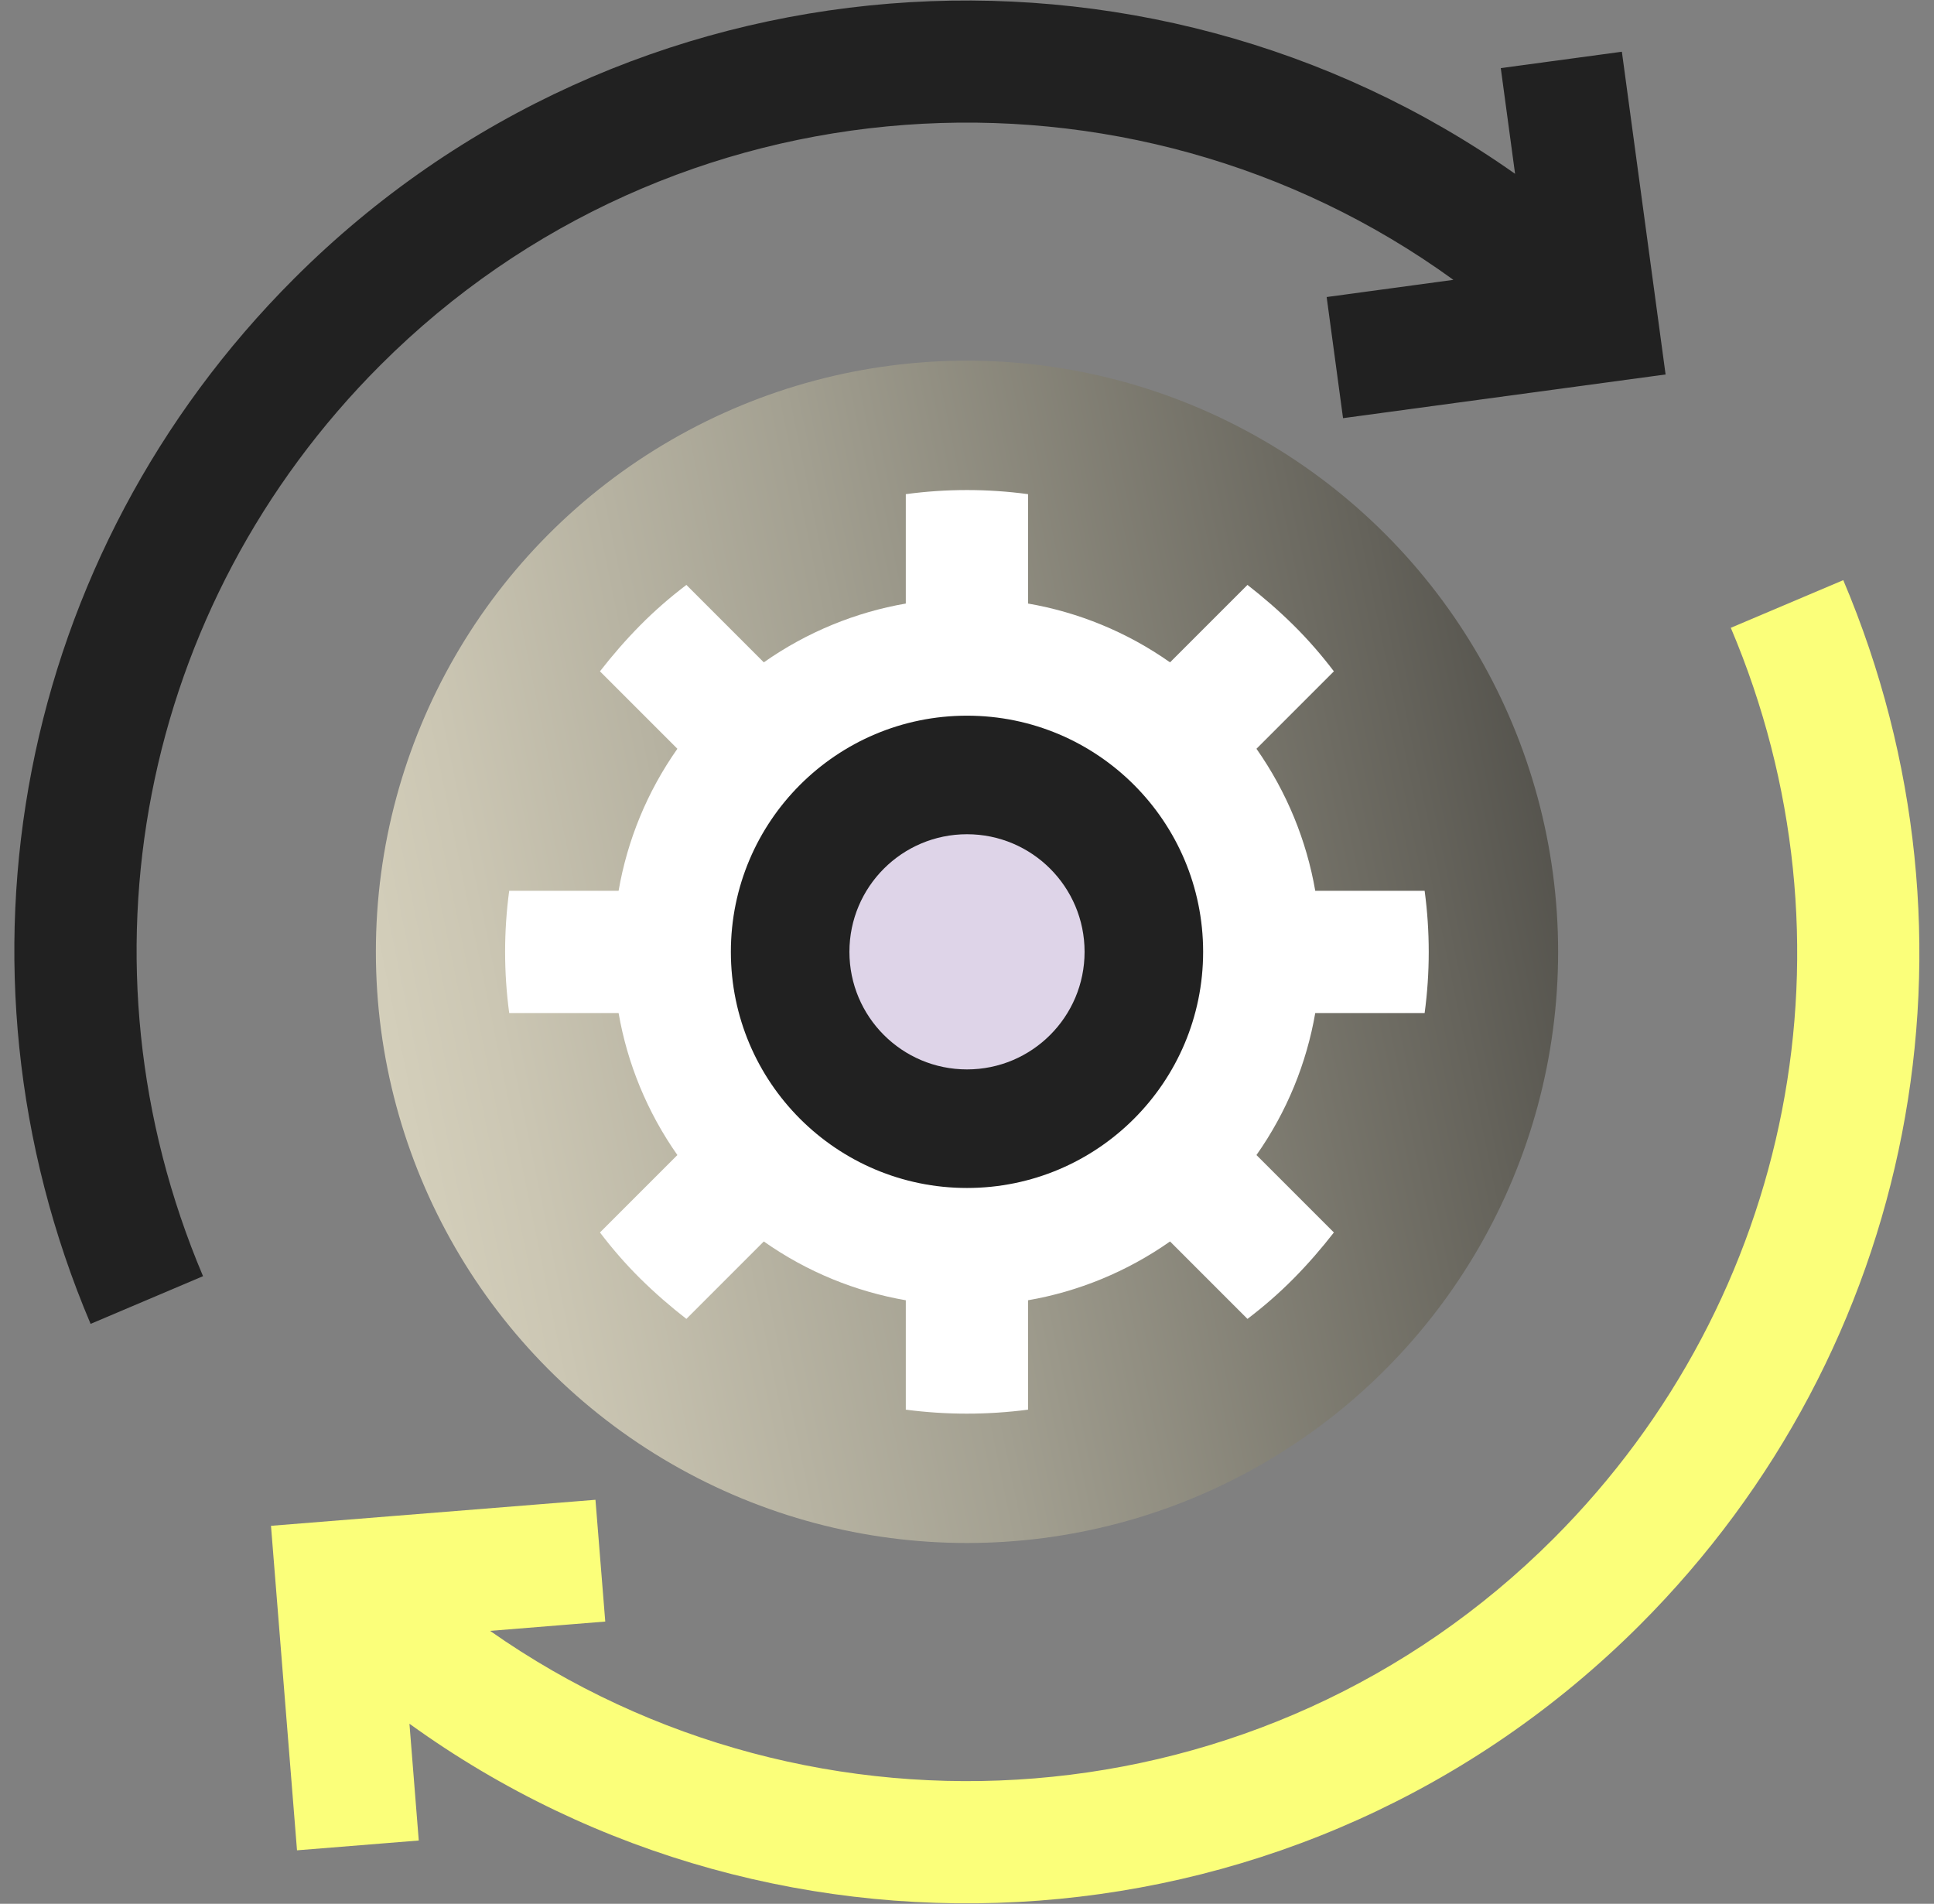
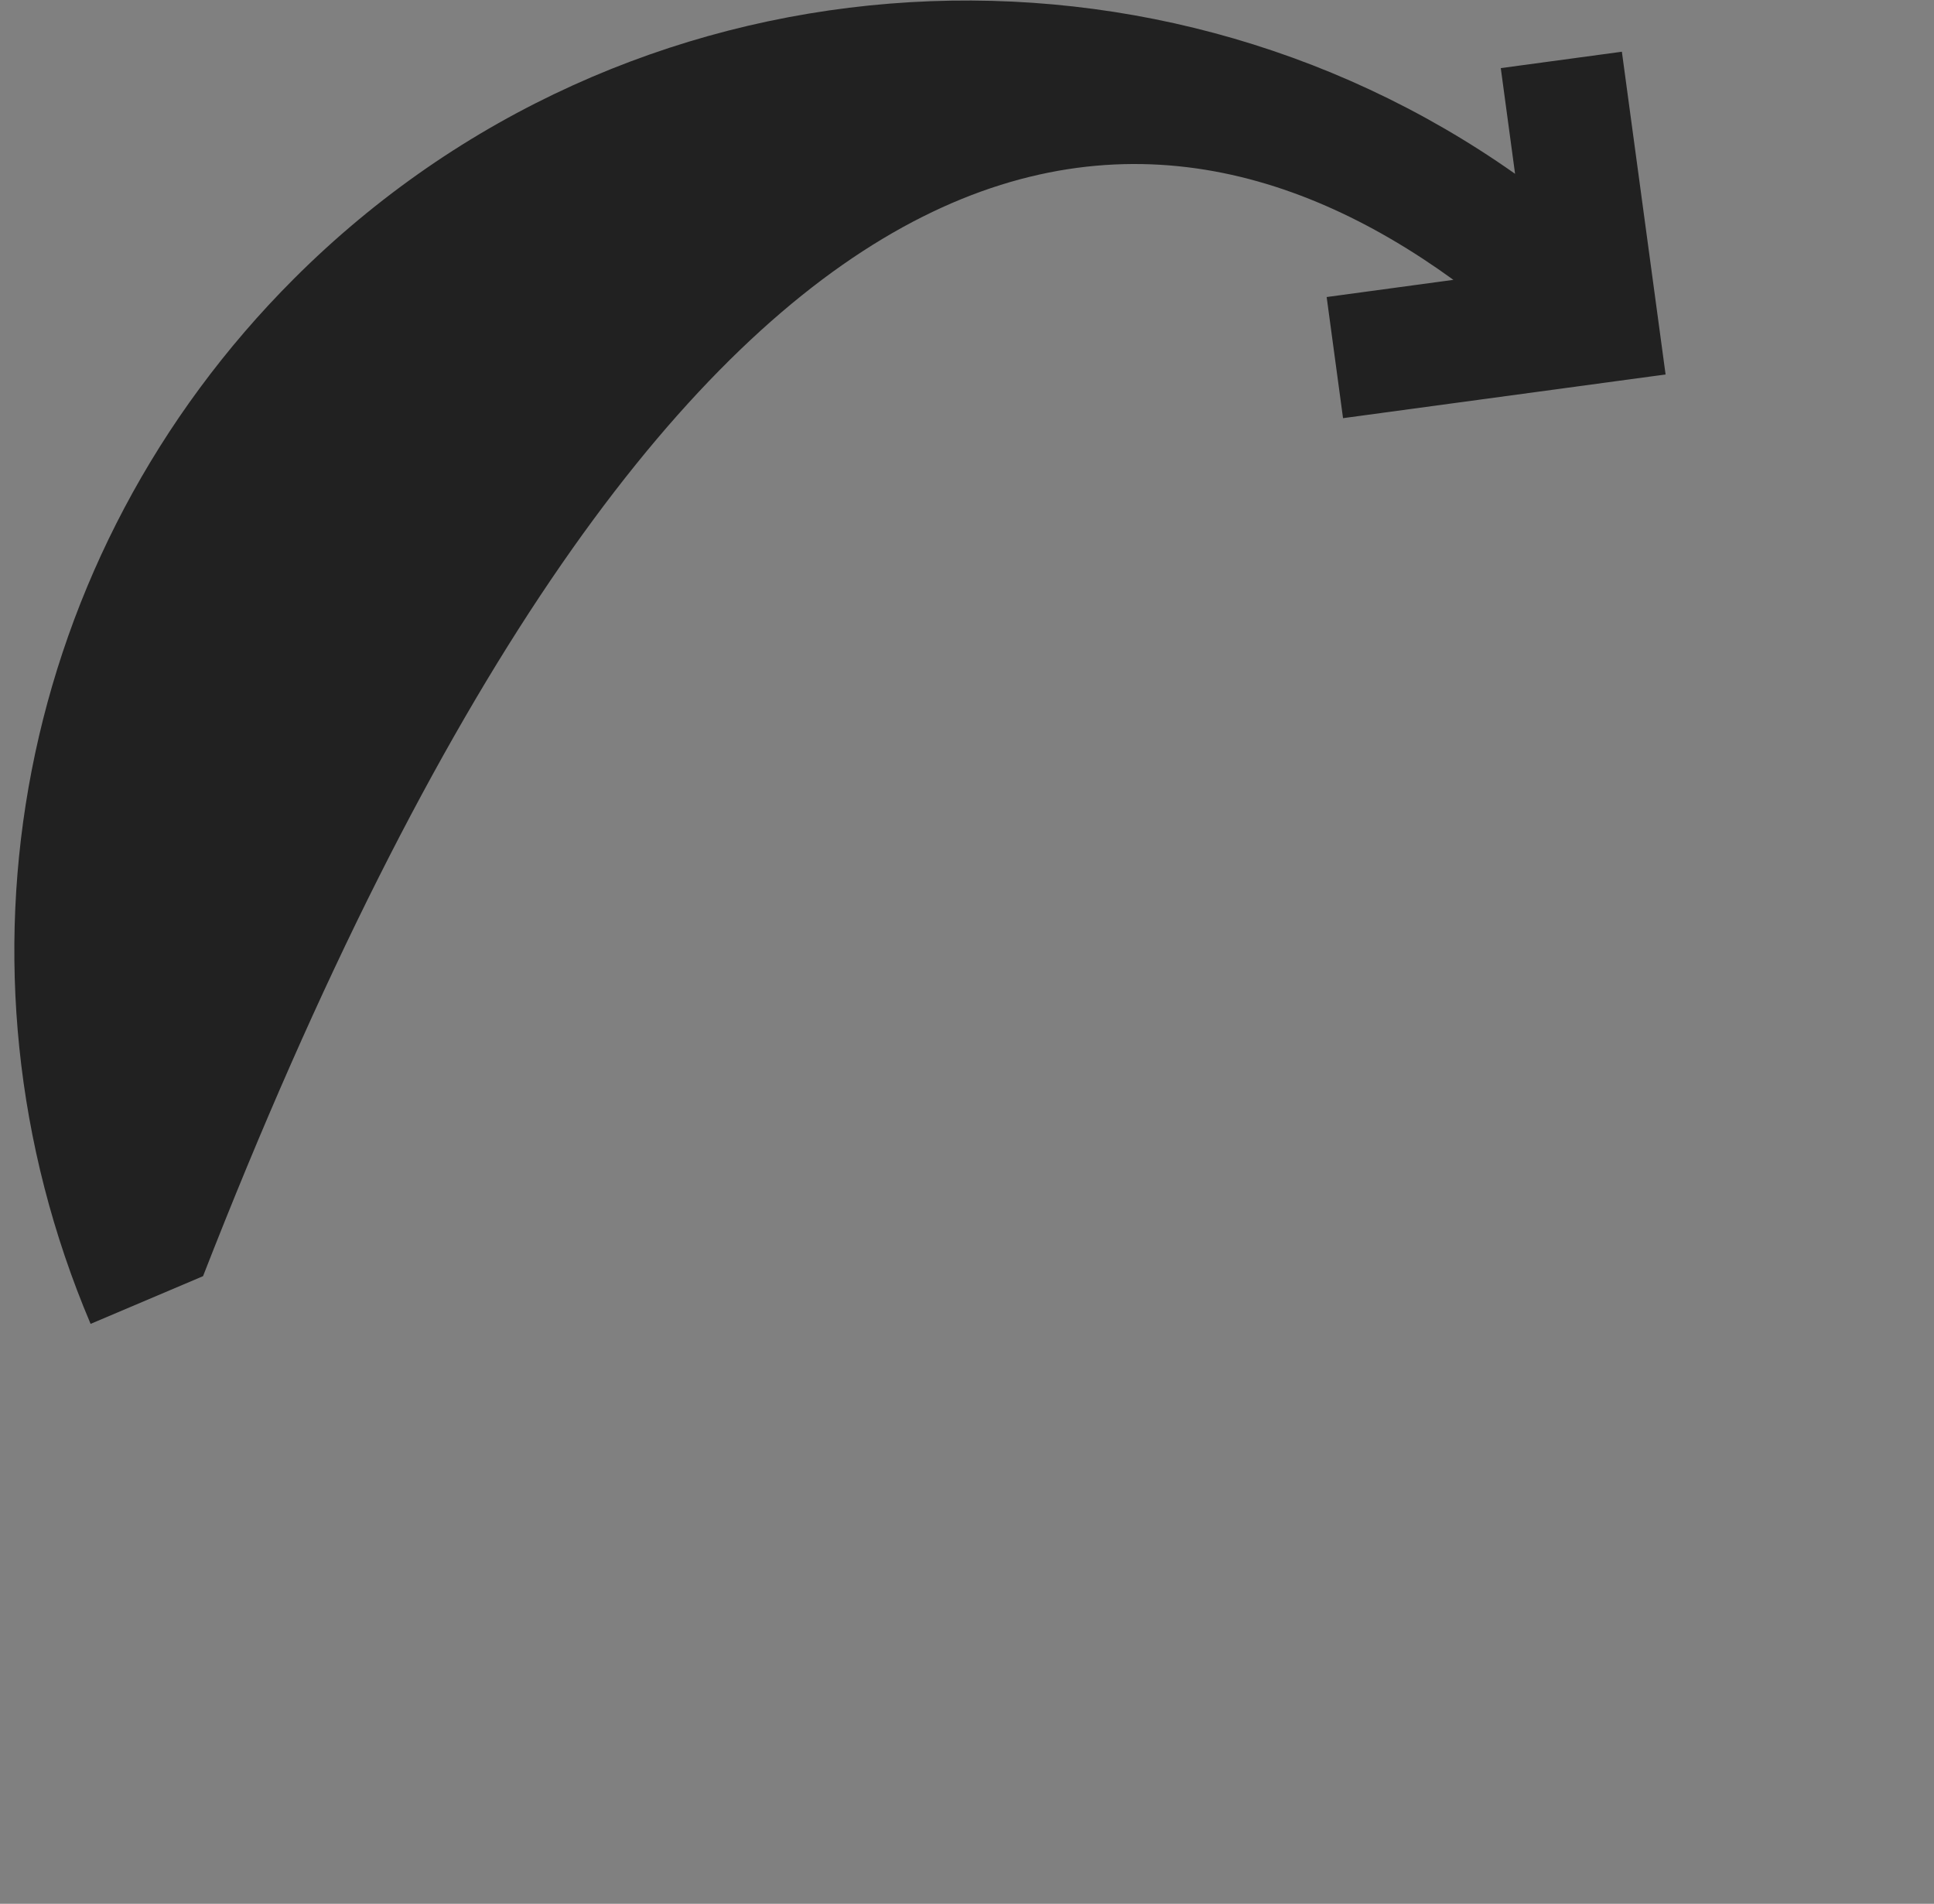
<svg xmlns="http://www.w3.org/2000/svg" id="Camada_1" viewBox="0 0 120.4 118.51">
  <rect x="0" y="0" width="120.4" height="118.51" fill="#808080" stroke="none" />
  <defs>
    <style>
      .cls-1 {
        fill: #ded4e8;
      }

      .cls-2 {
        fill: #fff;
      }

      .cls-3 {
        fill: #212121;
      }

      .cls-4 {
        fill: #fbff7a;
      }

      .cls-5 {
        fill: url(#linear-gradient);
      }
    </style>
    <linearGradient id="linear-gradient" x1="24.91" y1="36.63" x2="112.73" y2="94.5" gradientTransform="translate(-24.47 59.43) rotate(-45)" gradientUnits="userSpaceOnUse">
      <stop offset="0" stop-color="#dad5c0" />
      <stop offset=".12" stop-color="#cbc6b3" />
      <stop offset=".36" stop-color="#a3a091" />
      <stop offset=".68" stop-color="#65635b" />
      <stop offset="1" stop-color="#212121" />
    </linearGradient>
  </defs>
-   <circle class="cls-5" cx="60.2" cy="59.25" r="36.8" />
-   <path class="cls-2" d="M83.04,41.79c-.76-1-1.59-1.96-2.51-2.87s-1.88-1.74-2.87-2.51l-4.82,4.82c-2.7-1.9-5.72-3.12-8.84-3.66v-6.81c-2.52-.34-5.08-.34-7.61,0v6.81c-3.12.54-6.15,1.77-8.84,3.66l-4.82-4.82c-1,.76-1.96,1.59-2.87,2.51s-1.74,1.88-2.51,2.87l4.82,4.82c-1.9,2.7-3.12,5.72-3.66,8.84h-6.81c-.34,2.52-.34,5.08,0,7.61h6.81c.54,3.12,1.77,6.15,3.66,8.84l-4.82,4.82c.76,1,1.59,1.96,2.51,2.87s1.88,1.74,2.87,2.51l4.82-4.82c2.7,1.9,5.72,3.12,8.84,3.66v6.81c2.52.33,5.08.33,7.61,0v-6.81c3.12-.54,6.15-1.77,8.84-3.66l4.82,4.82c1-.76,1.96-1.59,2.87-2.51s1.74-1.88,2.51-2.87l-4.82-4.82c1.9-2.7,3.12-5.72,3.66-8.84h6.81c.34-2.52.34-5.08,0-7.61h-6.81c-.54-3.12-1.77-6.15-3.66-8.84l4.82-4.82Z" />
-   <circle class="cls-3" cx="60.2" cy="59.25" r="14.7" />
-   <circle class="cls-1" cx="60.2" cy="59.25" r="7.32" />
-   <path class="cls-4" d="M114.76,36.11l-7.01,2.97c8.26,19.48,3.92,41.74-11.04,56.7-17.99,17.99-46.05,19.89-66.2,5.74l7.17-.58-.61-7.58-20.2,1.62,1.62,20.2,7.58-.61-.58-7.27c23.15,16.73,55.75,14.69,76.59-6.14,17.17-17.17,22.14-42.7,12.67-65.05Z" />
-   <path class="cls-3" d="M100.97,3.22l-7.54,1.02.89,6.58C71.21-5.48,38.96-3.31,18.3,17.35,1.13,34.52-3.84,60.06,5.64,82.41l7-2.97c-8.26-19.48-3.93-41.74,11.04-56.71C41.85,4.56,70.3,2.79,90.48,17.42l-7.89,1.07,1.02,7.54,20.08-2.72-2.72-20.08Z" />
+   <path class="cls-3" d="M100.97,3.22l-7.54,1.02.89,6.58C71.21-5.48,38.96-3.31,18.3,17.35,1.13,34.52-3.84,60.06,5.64,82.41l7-2.97C41.85,4.56,70.3,2.79,90.48,17.42l-7.89,1.07,1.02,7.54,20.08-2.72-2.72-20.08Z" />
</svg>